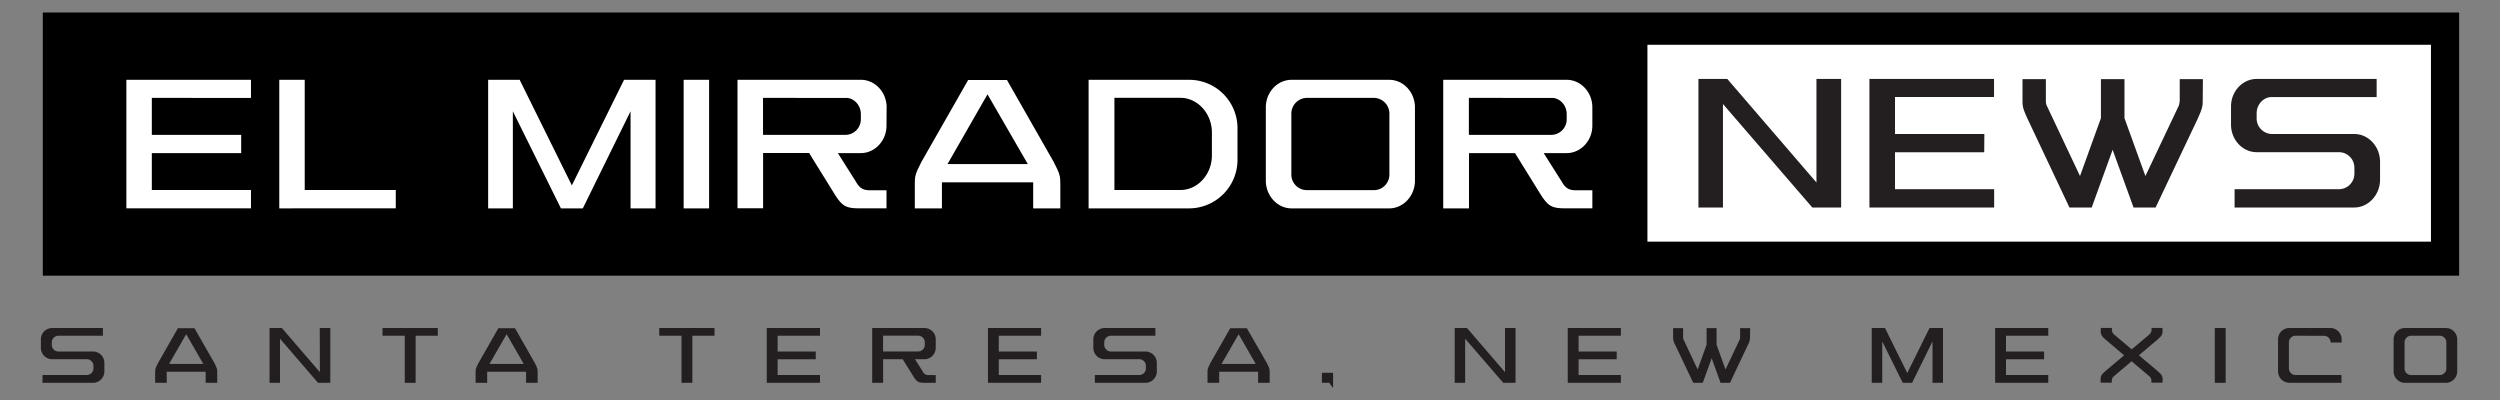
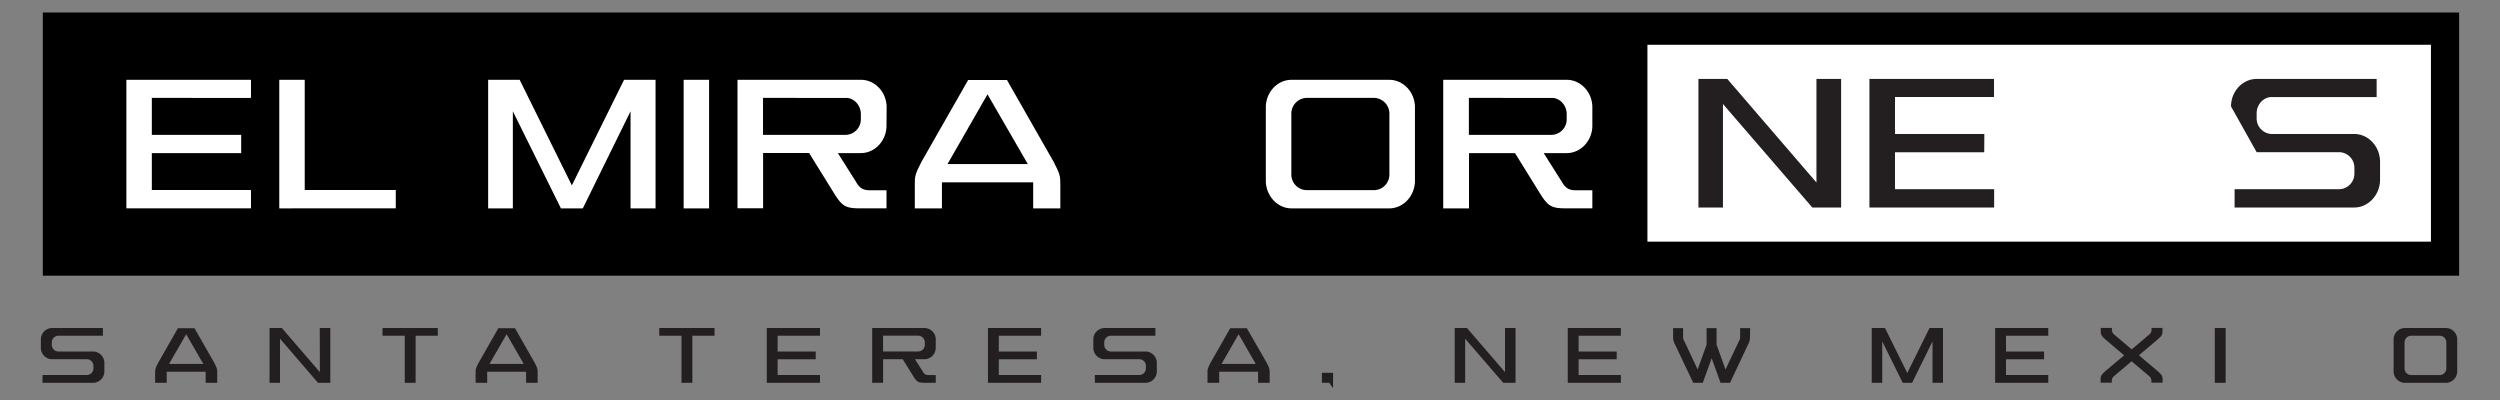
<svg xmlns="http://www.w3.org/2000/svg" id="logo-concepts" viewBox="0 0 1000 160">
  <rect x="0" y="0" width="1000" height="160" fill="#808080" stroke="none" />
  <defs>
    <style>.cls-1{fill:#fff;}.cls-2{fill:#231f20;}</style>
  </defs>
  <rect x="17.12" y="5" width="966.53" height="105.27" />
  <path class="cls-1" d="M96.47,61.25H60.73V76h39.66v7.32H50.55V31.92h49.84v7.24H60.73V53.94H96.47Z" />
  <path class="cls-1" d="M111.71,83.35V31.92h10.18V76h36.42v7.32Z" />
  <path class="cls-1" d="M262.22,31.92V83.35h-10V44.51L233.12,83.35h-8.75L205.14,44.51V83.35h-9.88V31.92h12.6l20.88,42.23,20.89-42.23Z" />
  <path class="cls-1" d="M273.46,83.35V31.92h10.18V83.35Z" />
  <path class="cls-1" d="M354.6,50.24c0,6.11-4.68,11-10.26,11h-9.2l7.24,11.46c1.36,2.42,2.79,3.4,5.43,3.4h6.79v7.24H344.27c-5.88,0-7.32-.68-10.63-6l-10-16.14h-18.4v22.1H295V31.92h49.39c5.58,0,10.26,4.9,10.26,11Zm-49.39,3.7h33.18a6.22,6.22,0,0,0,5.95-6.41V45.64c0-3.54-2.71-6.48-5.95-6.48H305.21Z" />
  <path class="cls-1" d="M421.41,64.65c2.57,4.9,2.72,5.88,2.72,8.89v9.81H413.27V72.94h-36.5V83.35H365.92V73.54c0-3,.15-4,2.71-8.89L387.26,32h15.53ZM395,37.73,379,65.63h32.12Z" />
-   <path class="cls-1" d="M475.63,83.35H435.44V31.92h40.19A19.35,19.35,0,0,1,495,51.22V64A19.42,19.42,0,0,1,475.63,83.35ZM484.76,53c0-7.61-5.73-13.87-12.59-13.87h-26.4V76h26.4c6.86,0,12.59-6.18,12.59-13.87Z" />
  <path class="cls-1" d="M555.72,83.35H516.58c-5.57,0-10.25-5-10.25-11.09V42.93c0-6.11,4.68-11,10.25-11h39.14c5.58,0,10.26,4.9,10.26,11V72.26C566,78.37,561.3,83.35,555.72,83.35ZM522.54,39.16a6.3,6.3,0,0,0-6,6.48v24a6.22,6.22,0,0,0,6,6.41h27.22a6.22,6.22,0,0,0,6-6.41v-24a6.29,6.29,0,0,0-6-6.48Z" />
  <path class="cls-1" d="M636.94,50.24c0,6.11-4.68,11-10.26,11h-9.2l7.24,11.46c1.36,2.42,2.79,3.4,5.43,3.4h6.79v7.24H626.61c-5.88,0-7.32-.68-10.63-6L606,61.25h-18.4v22.1H577.29V31.92h49.39c5.58,0,10.26,4.9,10.26,11Zm-49.39,3.7h33.18a6.22,6.22,0,0,0,5.95-6.41V45.64c0-3.54-2.71-6.48-5.95-6.48H587.55Z" />
  <rect class="cls-1" x="658.97" y="17.91" width="313.41" height="78.75" />
  <path class="cls-2" d="M726.58,31.57h9.87V83H724.92L689.18,41.6V83h-9.81V31.57h11.54L726.58,73Z" />
  <path class="cls-2" d="M793.69,60.91H758V75.68h39.66V83H747.77V31.57h49.84v7.24H758V53.59h35.74Z" />
-   <path class="cls-2" d="M881.09,40.24c0,2.34-.23,3.25-2,7.24L862.24,83h-8.82l-8.37-23.08L836.68,83h-8.9L811,47.48c-1.82-4-2-4.9-2-7.24V31.65h9.35v8.59a4.84,4.84,0,0,0,.3,1.89l13.35,28.28,8.37-23.15V31.65h9.42V47.26l8.37,23.15,13.42-28.28a11.44,11.44,0,0,0,.31-1.89V31.65h9.27Z" />
-   <path class="cls-2" d="M892.41,42.58c0-6.11,4.67-11,10.25-11h48v7.24h-42c-3.24,0-6,2.94-6,6.49v1.88a6.23,6.23,0,0,0,6,6.41h33.1c5.58,0,10.26,5,10.26,11.09v7.23C952,78,947.3,83,941.72,83H893.84V75.68h41.92a6.22,6.22,0,0,0,6-6.41v-2a6.22,6.22,0,0,0-6-6.4h-33.1c-5.58,0-10.25-4.91-10.25-11Z" />
+   <path class="cls-2" d="M892.41,42.58c0-6.11,4.67-11,10.25-11h48v7.24h-42c-3.24,0-6,2.94-6,6.49v1.88a6.23,6.23,0,0,0,6,6.41h33.1c5.58,0,10.26,5,10.26,11.09v7.23C952,78,947.3,83,941.72,83H893.84V75.68h41.92a6.22,6.22,0,0,0,6-6.41v-2a6.22,6.22,0,0,0-6-6.4h-33.1Z" />
  <path class="cls-2" d="M16.35,135.9a4.55,4.55,0,0,1,4.37-4.69H41.17v3.08H23.26a2.69,2.69,0,0,0-2.54,2.77v.8a2.66,2.66,0,0,0,2.54,2.74H37.38a4.58,4.58,0,0,1,4.37,4.72v3.09a4.58,4.58,0,0,1-4.37,4.72H17V150H34.84a2.66,2.66,0,0,0,2.54-2.74v-.83a2.66,2.66,0,0,0-2.54-2.74H20.72A4.55,4.55,0,0,1,16.35,139Z" />
  <path class="cls-2" d="M85.73,145.16c1.09,2.09,1.16,2.51,1.16,3.8v4.17H82.26V148.7H66.69v4.43H62.06V149c0-1.29.07-1.71,1.16-3.8l7.94-13.92h6.63ZM74.47,133.68l-6.84,11.9H81.32Z" />
  <path class="cls-2" d="M127.91,131.21h4.21v21.92H127.2L112,135.48v17.65h-4.18V131.21h4.92l15.21,17.65Z" />
  <path class="cls-2" d="M153,134.29v-3.08h22.12v3.08h-8.87v18.84h-4.34V134.29Z" />
  <path class="cls-2" d="M213.9,145.16c1.1,2.09,1.16,2.51,1.16,3.8v4.17h-4.63V148.7H194.87v4.43h-4.63V149c0-1.29.06-1.71,1.16-3.8l7.94-13.92H206Zm-11.25-11.48-6.85,11.9h13.7Z" />
  <path class="cls-2" d="M263.7,134.29v-3.08h22.12v3.08h-8.88v18.84H272.6V134.29Z" />
  <path class="cls-2" d="M326.29,143.71H311.05V150H328v3.11H306.71V131.21H328v3.08H311.05v6.31h15.24Z" />
  <path class="cls-2" d="M374.29,139a4.55,4.55,0,0,1-4.37,4.69H366l3.09,4.89a2.36,2.36,0,0,0,2.32,1.45h2.89v3.08h-4.41c-2.5,0-3.11-.28-4.53-2.54l-4.27-6.88h-7.85v9.42h-4.37V131.21h21.06a4.55,4.55,0,0,1,4.37,4.69Zm-21.06,1.58h14.15a2.66,2.66,0,0,0,2.54-2.74v-.8a2.69,2.69,0,0,0-2.54-2.77H353.23Z" />
  <path class="cls-2" d="M414.76,143.71H399.52V150h16.92v3.11H395.18V131.21h21.26v3.08H399.52v6.31h15.24Z" />
  <path class="cls-2" d="M437.33,135.9a4.55,4.55,0,0,1,4.37-4.69h20.45v3.08H444.24a2.69,2.69,0,0,0-2.54,2.77v.8a2.66,2.66,0,0,0,2.54,2.74h14.12a4.58,4.58,0,0,1,4.37,4.72v3.09a4.58,4.58,0,0,1-4.37,4.72H437.94V150h17.88a2.66,2.66,0,0,0,2.54-2.74v-.83a2.66,2.66,0,0,0-2.54-2.74H441.7a4.55,4.55,0,0,1-4.37-4.69Z" />
  <path class="cls-2" d="M506.71,145.16c1.09,2.09,1.16,2.51,1.16,3.8v4.17h-4.63V148.7H487.67v4.43H483V149c0-1.29.07-1.71,1.16-3.8l7.94-13.92h6.63Zm-11.26-11.48-6.84,11.9H502.3Z" />
  <path class="cls-2" d="M528.76,153.13v-4h4.47V155H533l-1.28-1.87Z" />
  <path class="cls-2" d="M602,131.21h4.22v21.92h-4.92l-15.24-17.65v17.65h-4.18V131.21h4.92L602,148.86Z" />
  <path class="cls-2" d="M646.68,143.71H631.44V150h16.91v3.11H627.1V131.21h21.25v3.08H631.44v6.31h15.24Z" />
  <path class="cls-2" d="M700,134.9a6,6,0,0,1-.86,3.09L692,153.13h-3.77l-3.56-9.83-3.57,9.83h-3.8L670.11,138a6.08,6.08,0,0,1-.87-3.09v-3.66h4v3.66a2,2,0,0,0,.13.81l5.69,12.06,3.57-9.88v-6.65h4v6.65l3.57,9.88,5.72-12.06a4,4,0,0,0,.13-.81v-3.66h4Z" />
  <path class="cls-2" d="M777.2,131.21v21.92H773V136.58l-8.17,16.55h-3.73l-8.2-16.55v16.55h-4.21V131.21H754l8.91,18,8.9-18Z" />
  <path class="cls-2" d="M817.64,143.71H802.4V150h16.91v3.11H798.06V131.21h21.25v3.08H802.4v6.31h15.24Z" />
  <path class="cls-2" d="M862.84,148.25c.36.32.68.61,1,.93a3.58,3.58,0,0,1,1,1.29,3.84,3.84,0,0,1,.2,1c0,.35,0,.7,0,1.06v.54h-4.47v-.54a3.09,3.09,0,0,0-.16-1.1,3,3,0,0,0-.68-.93l-7.1-6-7.08,6a2.32,2.32,0,0,0-.67.93,3.09,3.09,0,0,0-.16,1.1v.54h-4.47v-.54c0-.36,0-.71,0-1.06a2.94,2.94,0,0,1,.19-1,3.74,3.74,0,0,1,.94-1.29,13.09,13.09,0,0,1,1-.93l7.26-6.11L842.43,136c-.36-.29-.71-.61-1-.9a4.29,4.29,0,0,1-.94-1.32,2.94,2.94,0,0,1-.19-1c0-.35,0-.71,0-1.06v-.55h4.47v.55a2.94,2.94,0,0,0,.16,1.09,2.28,2.28,0,0,0,.67.94l7.08,6,7.1-6a2.88,2.88,0,0,0,.68-.94,2.94,2.94,0,0,0,.16-1.09v-.55H865v.55c0,.35,0,.71,0,1.06a3.84,3.84,0,0,1-.2,1,3.42,3.42,0,0,1-1,1.29,12.64,12.64,0,0,1-1,.93l-7.23,6.11Z" />
  <path class="cls-2" d="M885.92,153.13V131.21h4.34v21.92Z" />
-   <path class="cls-2" d="M918.1,134.29a2.69,2.69,0,0,0-2.54,2.77v10.22A2.66,2.66,0,0,0,918.1,150h18.49v3.11h-21a4.58,4.58,0,0,1-4.37-4.72c0-4.15,0-8.33,0-12.51a4.55,4.55,0,0,1,4.37-4.69h16.66a4.56,4.56,0,0,1,4.4,4.69V137h-4.4a2.65,2.65,0,0,0-2.54-2.67Z" />
  <path class="cls-2" d="M978.51,153.13H961.82a4.58,4.58,0,0,1-4.37-4.72V135.9a4.55,4.55,0,0,1,4.37-4.69h16.69a4.55,4.55,0,0,1,4.37,4.69v12.51A4.58,4.58,0,0,1,978.51,153.13Zm-14.15-18.84a2.69,2.69,0,0,0-2.54,2.77v10.22a2.66,2.66,0,0,0,2.54,2.74H976a2.66,2.66,0,0,0,2.54-2.74V137.06a2.69,2.69,0,0,0-2.54-2.77Z" />
</svg>